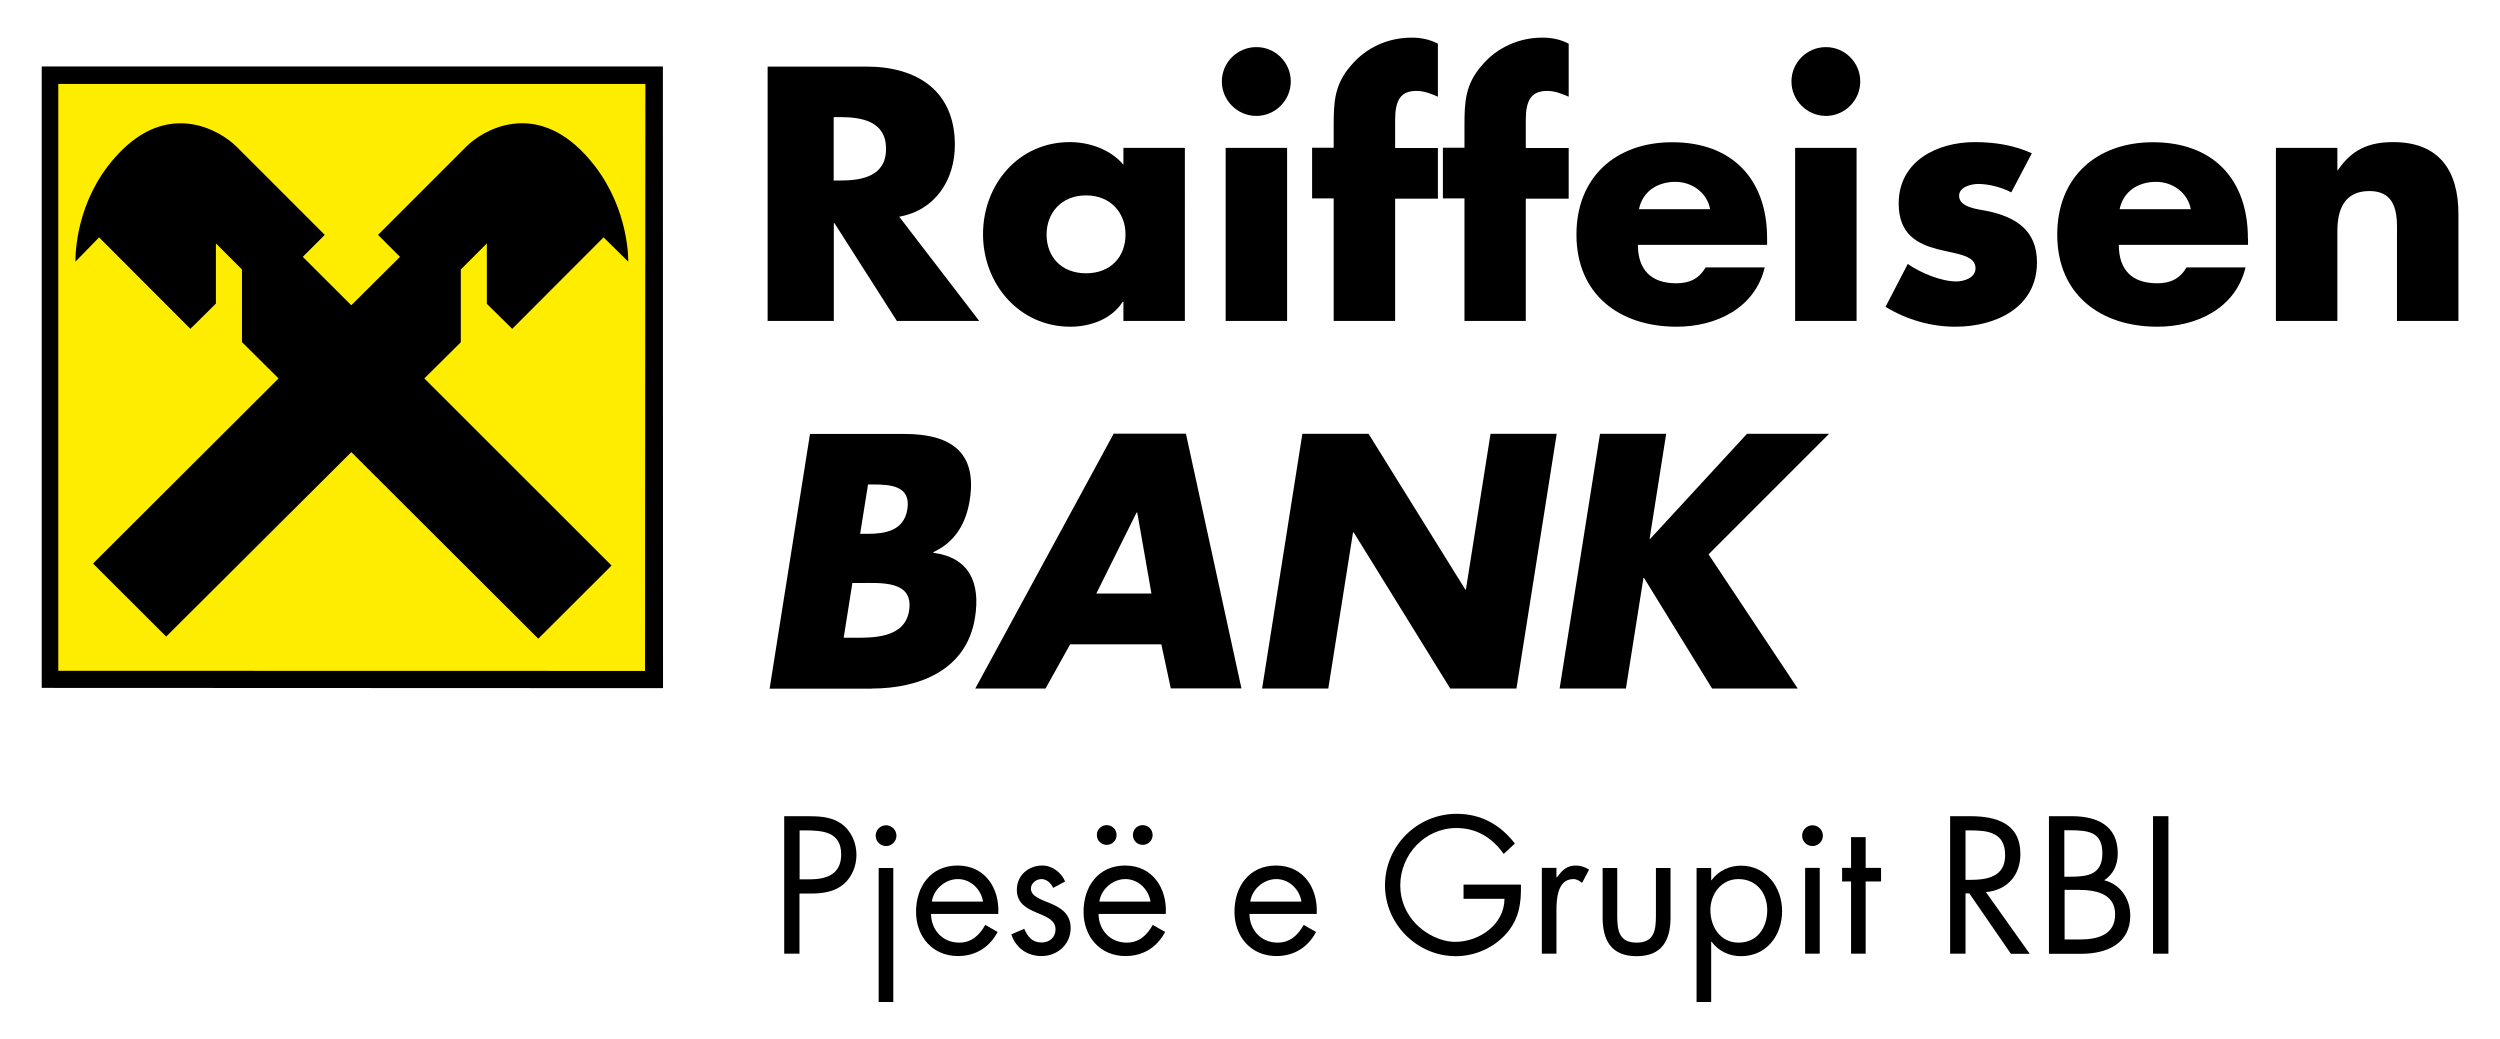
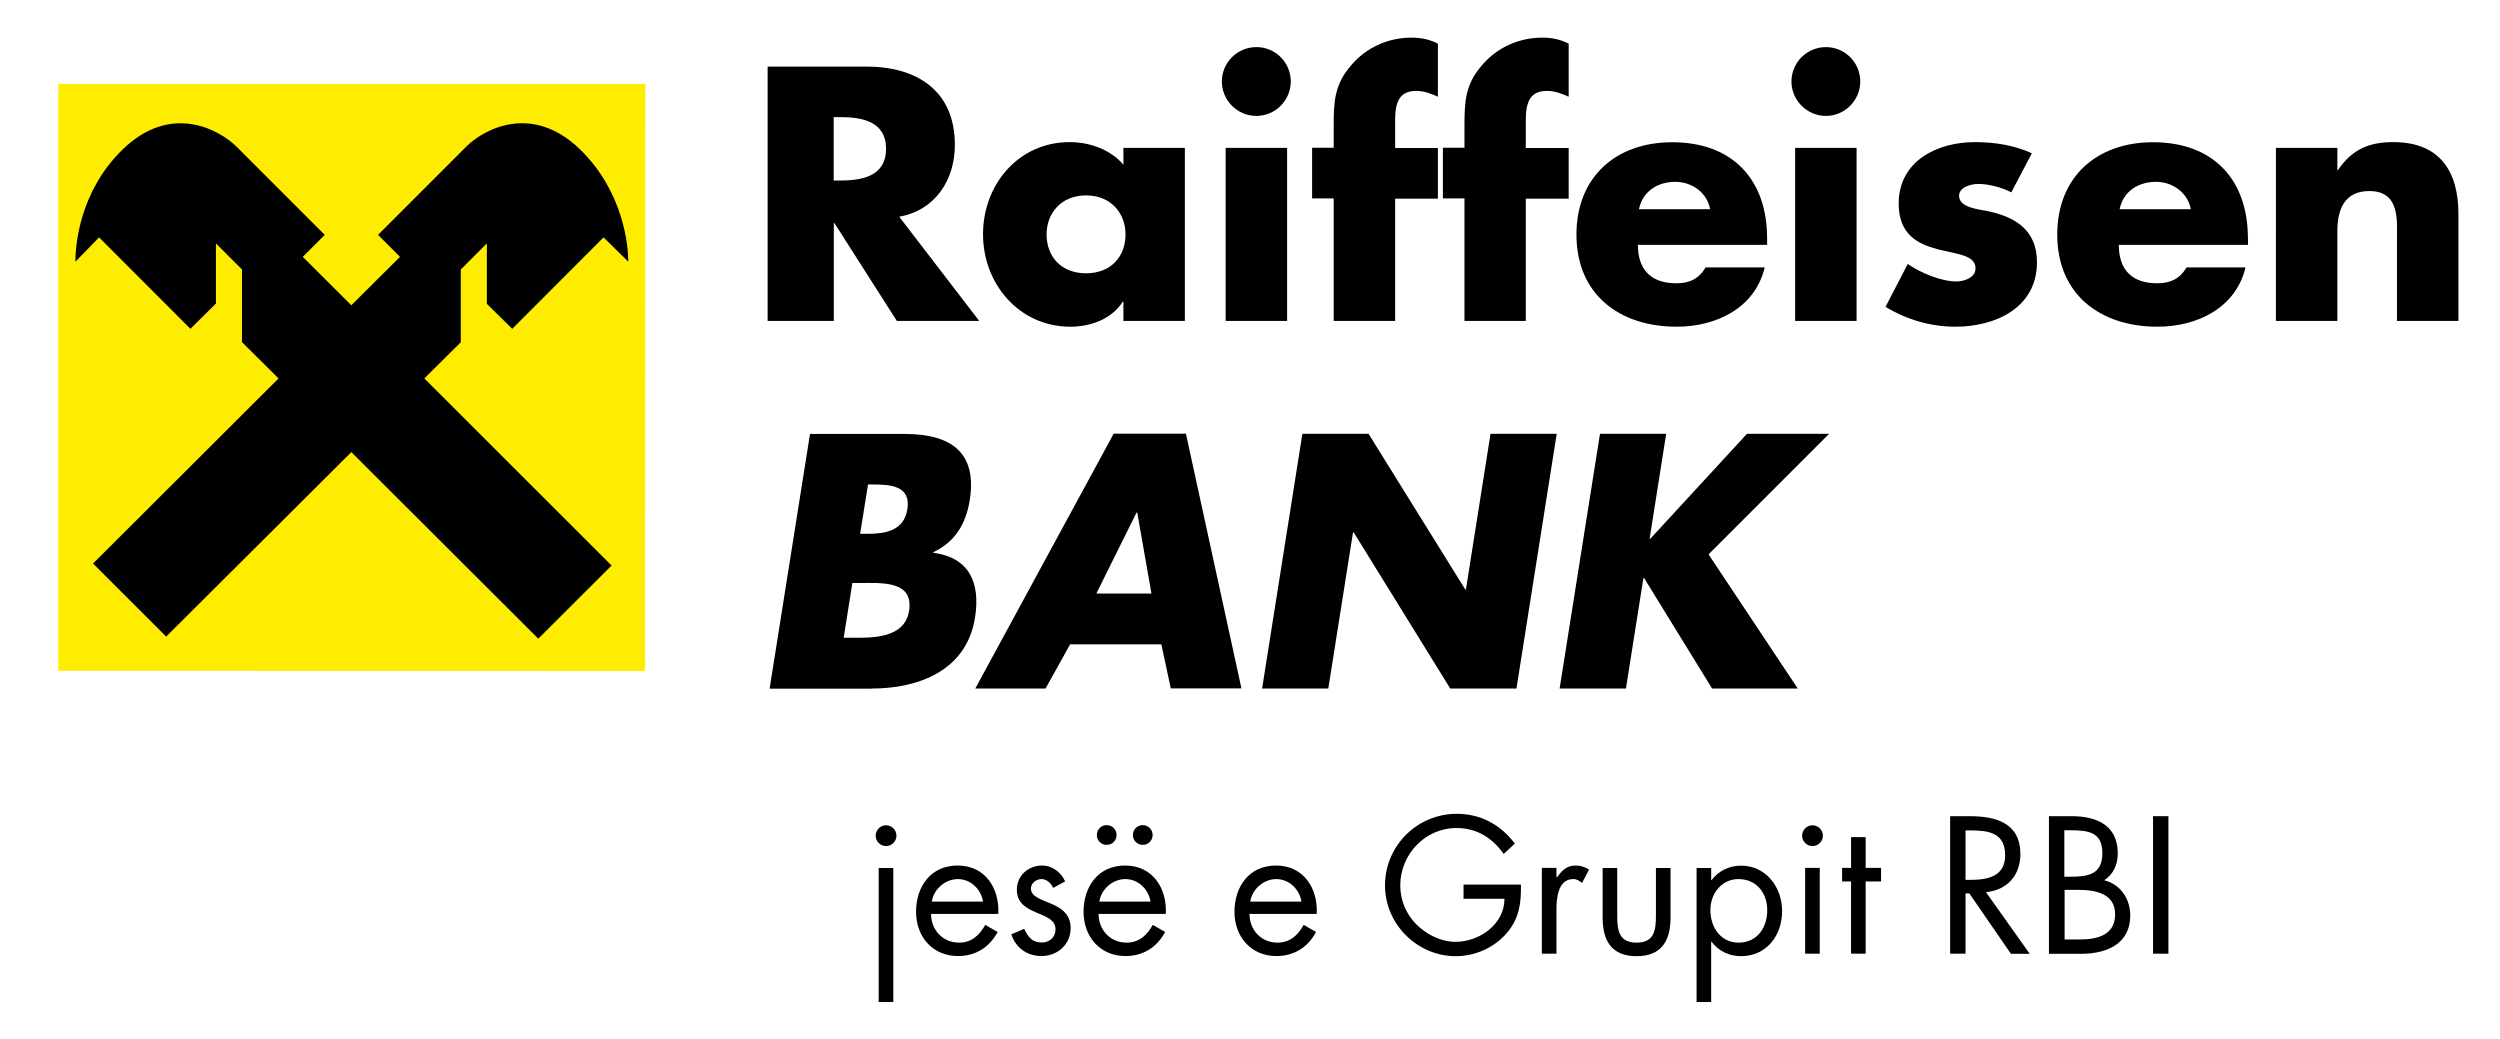
<svg xmlns="http://www.w3.org/2000/svg" version="1.1" id="Layer_1" x="0px" y="0px" viewBox="0 0 190 79" style="enable-background:new 0 0 190 79;" xml:space="preserve">
  <style type="text/css">
	.st0{fill-rule:evenodd;clip-rule:evenodd;fill:#FFED00;}
	.st1{fill-rule:evenodd;clip-rule:evenodd;}
</style>
  <g>
-     <polygon points="3.17,5.05 3.17,52.28 50.39,52.3 50.38,5.05  " />
    <polygon class="st0" points="4.43,50.98 4.43,6.38 49.05,6.38 49.02,50.99  " />
    <path class="st1" d="M26.7,34.36l14.21,14.18l5.57-5.56L32.25,28.76l2.77-2.75l0-5.53L37,18.5l0,4.59l1.93,1.9l6.94-6.95l1.88,1.85   c0-1.19-0.35-5.3-3.65-8.52c-3.7-3.6-7.4-1.5-8.67-0.22l-6.7,6.7l1.67,1.67L26.7,23.2l-3.69-3.68l1.67-1.67l-6.7-6.7   C16.7,9.88,13,7.77,9.31,11.37c-3.3,3.22-3.58,7.33-3.58,8.52l1.8-1.85l6.94,6.95l1.94-1.92V18.5l1.98,1.98l0,5.52l2.78,2.76   L7.07,42.83l5.56,5.55L26.7,34.36z" />
    <path class="st1" d="M63.36,8.9h0.49c1.64,0,3.49,0.31,3.49,2.41c0,2.1-1.85,2.41-3.49,2.41h-0.49V8.9z M68.34,16.47   c2.74-0.49,4.23-2.79,4.23-5.46c0-4.13-2.9-5.95-6.72-5.95h-7.51v19.33h5.03v-7.43h0.05l4.74,7.43h6.26L68.34,16.47z" />
    <path class="st1" d="M82.54,14.85c1.9,0,3,1.36,3,2.97c0,1.67-1.1,2.95-3,2.95c-1.9,0-3-1.28-3-2.95   C79.54,16.21,80.64,14.85,82.54,14.85 M90.05,11.24h-4.67v1.28c-0.97-1.15-2.56-1.72-4.08-1.72c-3.9,0-6.59,3.23-6.59,7   s2.74,7.03,6.64,7.03c1.54,0,3.15-0.59,3.98-1.9h0.05v1.46h4.67V11.24z" />
    <path class="st1" d="M97.82,24.39h-4.67V11.24h4.67V24.39z M98.1,6.19c0,1.44-1.18,2.62-2.62,2.62c-1.44,0-2.62-1.18-2.62-2.62   c0-1.44,1.18-2.61,2.62-2.61C96.92,3.57,98.1,4.75,98.1,6.19" />
    <path class="st1" d="M106.03,24.39h-4.67v-9.31h-1.64v-3.85h1.64V9.57c0-1.82,0.05-3.15,1.33-4.61c1.15-1.36,2.82-2.1,4.59-2.1   c0.72,0,1.36,0.13,2,0.46v4.03c-0.54-0.23-1.02-0.44-1.64-0.44c-1.2,0-1.61,0.72-1.61,2.21v2.13h3.25v3.85h-3.25V24.39z" />
    <path class="st1" d="M115.97,24.39h-4.67v-9.31h-1.64v-3.85h1.64V9.57c0-1.82,0.05-3.15,1.33-4.61c1.15-1.36,2.82-2.1,4.59-2.1   c0.72,0,1.36,0.13,2,0.46v4.03c-0.54-0.23-1.03-0.44-1.64-0.44c-1.21,0-1.62,0.72-1.62,2.21v2.13h3.26v3.85h-3.26V24.39z" />
    <path class="st1" d="M124.56,15.9c0.28-1.36,1.41-2.08,2.77-2.08c1.26,0,2.41,0.82,2.64,2.08H124.56z M134.3,18.11   c0-4.48-2.64-7.3-7.21-7.3c-4.28,0-7.28,2.64-7.28,7.02c0,4.54,3.26,7,7.62,7c3,0,5.95-1.41,6.69-4.51h-4.49   c-0.51,0.87-1.23,1.21-2.23,1.21c-1.92,0-2.92-1.03-2.92-2.92h9.82V18.11z" />
    <path class="st1" d="M141.1,24.39h-4.67V11.24h4.67V24.39z M141.38,6.19c0,1.44-1.18,2.62-2.61,2.62s-2.62-1.18-2.62-2.62   c0-1.44,1.18-2.61,2.62-2.61S141.38,4.75,141.38,6.19" />
    <path class="st1" d="M152.86,14.62c-0.72-0.38-1.72-0.64-2.51-0.64c-0.54,0-1.46,0.23-1.46,0.9c0,0.9,1.46,1.02,2.1,1.15   c2.18,0.44,3.82,1.46,3.82,3.9c0,3.46-3.15,4.9-6.2,4.9c-1.87,0-3.72-0.54-5.31-1.51l1.69-3.26c0.95,0.67,2.54,1.33,3.69,1.33   c0.59,0,1.46-0.28,1.46-1c0-1.02-1.46-1.08-2.92-1.46c-1.46-0.39-2.92-1.1-2.92-3.46c0-3.23,2.92-4.67,5.79-4.67   c1.49,0,2.98,0.23,4.33,0.85L152.86,14.62z" />
    <path class="st1" d="M161.09,15.9c0.28-1.36,1.41-2.08,2.77-2.08c1.26,0,2.41,0.82,2.64,2.08H161.09z M170.84,18.11   c0-4.48-2.64-7.3-7.21-7.3c-4.28,0-7.28,2.64-7.28,7.02c0,4.54,3.26,7,7.62,7c3,0,5.95-1.41,6.69-4.51h-4.48   c-0.51,0.87-1.23,1.21-2.23,1.21c-1.93,0-2.92-1.03-2.92-2.92h9.82V18.11z" />
    <path class="st1" d="M177.63,12.93h0.05c1.08-1.59,2.38-2.13,4.21-2.13c3.54,0,4.95,2.23,4.95,5.46v8.13h-4.67v-6.41   c0-1.26,0.2-3.46-2.1-3.46c-1.9,0-2.43,1.41-2.43,3.05v6.82h-4.67V11.24h4.67V12.93z" />
    <path class="st1" d="M64.78,44.31h0.51c1.64,0,4.17-0.23,3.8,2.11c-0.34,2.13-2.84,2.05-4.33,2.05h-0.64L64.78,44.31z M66.24,52.33   c3.54,0,7.22-1.34,7.86-5.39c0.43-2.69-0.46-4.57-3.17-4.93l0.01-0.05c1.69-0.79,2.48-2.21,2.76-3.95c0.59-3.7-1.51-5.03-4.95-5.03   h-7.19l-3.07,19.36H66.24z M65.97,36.82h0.36c1.36,0,2.91,0.1,2.63,1.88c-0.26,1.64-1.68,1.87-3.02,1.87h-0.57L65.97,36.82z" />
    <path class="st1" d="M87.51,45.11h-4.19l3.06-6.16h0.05L87.51,45.11z M88.26,48.96l0.72,3.36h5.37l-4.22-19.36h-5.49L74.12,52.33   h5.34l1.87-3.36H88.26z" />
    <polygon class="st1" points="98.98,32.97 104.01,32.97 111.36,44.8 111.41,44.8 113.28,32.97 118.31,32.97 115.25,52.33    110.22,52.33 102.88,40.46 102.83,40.46 100.95,52.33 95.92,52.33  " />
    <polygon class="st1" points="132.77,32.97 139.01,32.97 129.85,42.13 136.63,52.33 130.12,52.33 124.95,43.93 124.9,43.93    123.57,52.33 118.53,52.33 121.6,32.97 126.63,32.97 125.37,40.95 125.42,40.95  " />
    <g>
-       <path d="M60.76,72.48H59.6V62.03h1.72c0.9,0,1.83,0.03,2.59,0.55c0.78,0.54,1.18,1.46,1.18,2.39c0,0.85-0.35,1.71-1,2.25    c-0.71,0.58-1.61,0.69-2.48,0.69h-0.85V72.48z M60.76,66.83h0.78c1.29,0,2.39-0.39,2.39-1.89c0-1.71-1.37-1.83-2.73-1.83h-0.43    V66.83z" />
      <path d="M68.13,63.51c0,0.44-0.36,0.79-0.79,0.79c-0.43,0-0.79-0.35-0.79-0.79c0-0.43,0.36-0.79,0.79-0.79    C67.77,62.72,68.13,63.08,68.13,63.51z M67.89,76.15h-1.11V65.97h1.11V76.15z" />
      <path d="M70.76,69.46c0.01,1.21,0.87,2.18,2.14,2.18c0.94,0,1.55-0.57,1.98-1.35l0.94,0.54c-0.62,1.17-1.68,1.83-3.01,1.83    c-1.94,0-3.19-1.48-3.19-3.36c0-1.93,1.12-3.52,3.16-3.52c2.09,0,3.2,1.73,3.09,3.68H70.76z M74.71,68.52    c-0.15-0.94-0.94-1.71-1.91-1.71c-0.96,0-1.84,0.76-1.98,1.71H74.71z" />
      <path d="M80.04,67.48c-0.15-0.35-0.49-0.67-0.89-0.67c-0.39,0-0.8,0.31-0.8,0.72c0,0.6,0.75,0.82,1.51,1.14    c0.76,0.32,1.51,0.78,1.51,1.87c0,1.23-1,2.12-2.21,2.12c-1.1,0-1.96-0.62-2.3-1.65l0.98-0.42c0.28,0.61,0.6,1.04,1.33,1.04    c0.6,0,1.05-0.4,1.05-1c0-1.46-2.94-0.96-2.94-3.01c0-1.1,0.89-1.84,1.94-1.84c0.75,0,1.44,0.53,1.73,1.21L80.04,67.48z" />
      <path d="M83.49,69.46c0.01,1.21,0.87,2.18,2.14,2.18c0.94,0,1.55-0.57,1.98-1.35l0.94,0.54c-0.62,1.17-1.68,1.83-3.01,1.83    c-1.94,0-3.19-1.48-3.19-3.36c0-1.93,1.12-3.52,3.16-3.52c2.09,0,3.2,1.73,3.09,3.68H83.49z M84.86,63.46    c0,0.42-0.33,0.75-0.75,0.75c-0.42,0-0.75-0.33-0.75-0.75c0-0.42,0.33-0.75,0.75-0.75C84.53,62.71,84.86,63.04,84.86,63.46z     M87.44,68.52c-0.15-0.94-0.94-1.71-1.91-1.71c-0.96,0-1.84,0.76-1.98,1.71H87.44z M87.6,63.46c0,0.42-0.33,0.75-0.75,0.75    c-0.42,0-0.75-0.33-0.75-0.75c0-0.42,0.33-0.75,0.75-0.75C87.26,62.71,87.6,63.04,87.6,63.46z" />
      <path d="M94.96,69.46c0.01,1.21,0.87,2.18,2.14,2.18c0.94,0,1.55-0.57,1.98-1.35l0.94,0.54c-0.62,1.17-1.68,1.83-3.01,1.83    c-1.94,0-3.19-1.48-3.19-3.36c0-1.93,1.12-3.52,3.16-3.52c2.09,0,3.2,1.73,3.09,3.68H94.96z M98.91,68.52    c-0.15-0.94-0.94-1.71-1.91-1.71c-0.96,0-1.84,0.76-1.98,1.71H98.91z" />
      <path d="M115.59,67.23c0.03,1.41-0.13,2.58-1.08,3.69c-0.96,1.11-2.41,1.75-3.87,1.75c-2.94,0-5.38-2.44-5.38-5.38    c0-3,2.44-5.44,5.45-5.44c1.83,0,3.32,0.82,4.42,2.26l-0.85,0.79c-0.87-1.23-2.05-1.97-3.59-1.97c-2.39,0-4.27,2.01-4.27,4.37    c0,1.11,0.44,2.16,1.22,2.95c0.76,0.76,1.87,1.33,2.97,1.33c1.82,0,3.73-1.33,3.73-3.27h-3.11v-1.08H115.59z" />
      <path d="M118.3,66.67h0.03c0.39-0.51,0.72-0.89,1.44-0.89c0.38,0,0.68,0.12,1,0.31l-0.53,1.01c-0.22-0.15-0.37-0.29-0.67-0.29    c-1.22,0-1.28,1.57-1.28,2.41v3.26h-1.11v-6.52h1.11V66.67z" />
      <path d="M122.91,69.6c0,1.1,0.13,2.04,1.47,2.04s1.47-0.94,1.47-2.04v-3.63h1.11v3.76c0,1.73-0.65,2.94-2.58,2.94    s-2.58-1.21-2.58-2.94v-3.76h1.11V69.6z" />
      <path d="M130.04,66.9h0.03c0.54-0.72,1.35-1.11,2.25-1.11c1.91,0,3.12,1.65,3.12,3.45c0,1.86-1.18,3.43-3.13,3.43    c-0.89,0-1.71-0.39-2.23-1.1h-0.03v4.58h-1.11V65.97h1.11V66.9z M129.99,69.16c0,1.28,0.75,2.48,2.14,2.48    c1.43,0,2.18-1.15,2.18-2.47c0-1.3-0.82-2.36-2.19-2.36C130.82,66.81,129.99,67.94,129.99,69.16z" />
      <path d="M138.54,63.51c0,0.44-0.36,0.79-0.79,0.79c-0.43,0-0.79-0.35-0.79-0.79c0-0.43,0.36-0.79,0.79-0.79    C138.18,62.72,138.54,63.08,138.54,63.51z M138.3,72.48h-1.11v-6.52h1.11V72.48z" />
      <path d="M141.79,72.48h-1.11v-5.49H140v-1.03h0.68v-2.34h1.11v2.34h1.17v1.03h-1.17V72.48z" />
      <path d="M149.38,72.48h-1.17V62.03h1.51c1.98,0,3.83,0.53,3.83,2.88c0,1.61-1.01,2.75-2.62,2.89l3.33,4.69h-1.43l-3.16-4.59h-0.29    V72.48z M149.38,66.87h0.36c1.32,0,2.65-0.25,2.65-1.87c0-1.72-1.26-1.89-2.66-1.89h-0.35V66.87z" />
      <path d="M155.73,62.03h1.72c1.9,0,3.5,0.69,3.5,2.83c0,0.85-0.32,1.57-1.03,2.04c1.25,0.31,1.98,1.43,1.98,2.68    c0,2.08-1.68,2.91-3.75,2.91h-2.43V62.03z M156.9,66.63h0.44c1.32,0,2.44-0.15,2.44-1.78c0-1.58-1-1.75-2.43-1.75h-0.46V66.63z     M156.9,71.4h1.17c1.3,0,2.68-0.32,2.68-1.91c0-1.62-1.55-1.86-2.83-1.86h-1.01V71.4z" />
      <path d="M164.8,72.48h-1.17V62.03h1.17V72.48z" />
    </g>
  </g>
</svg>